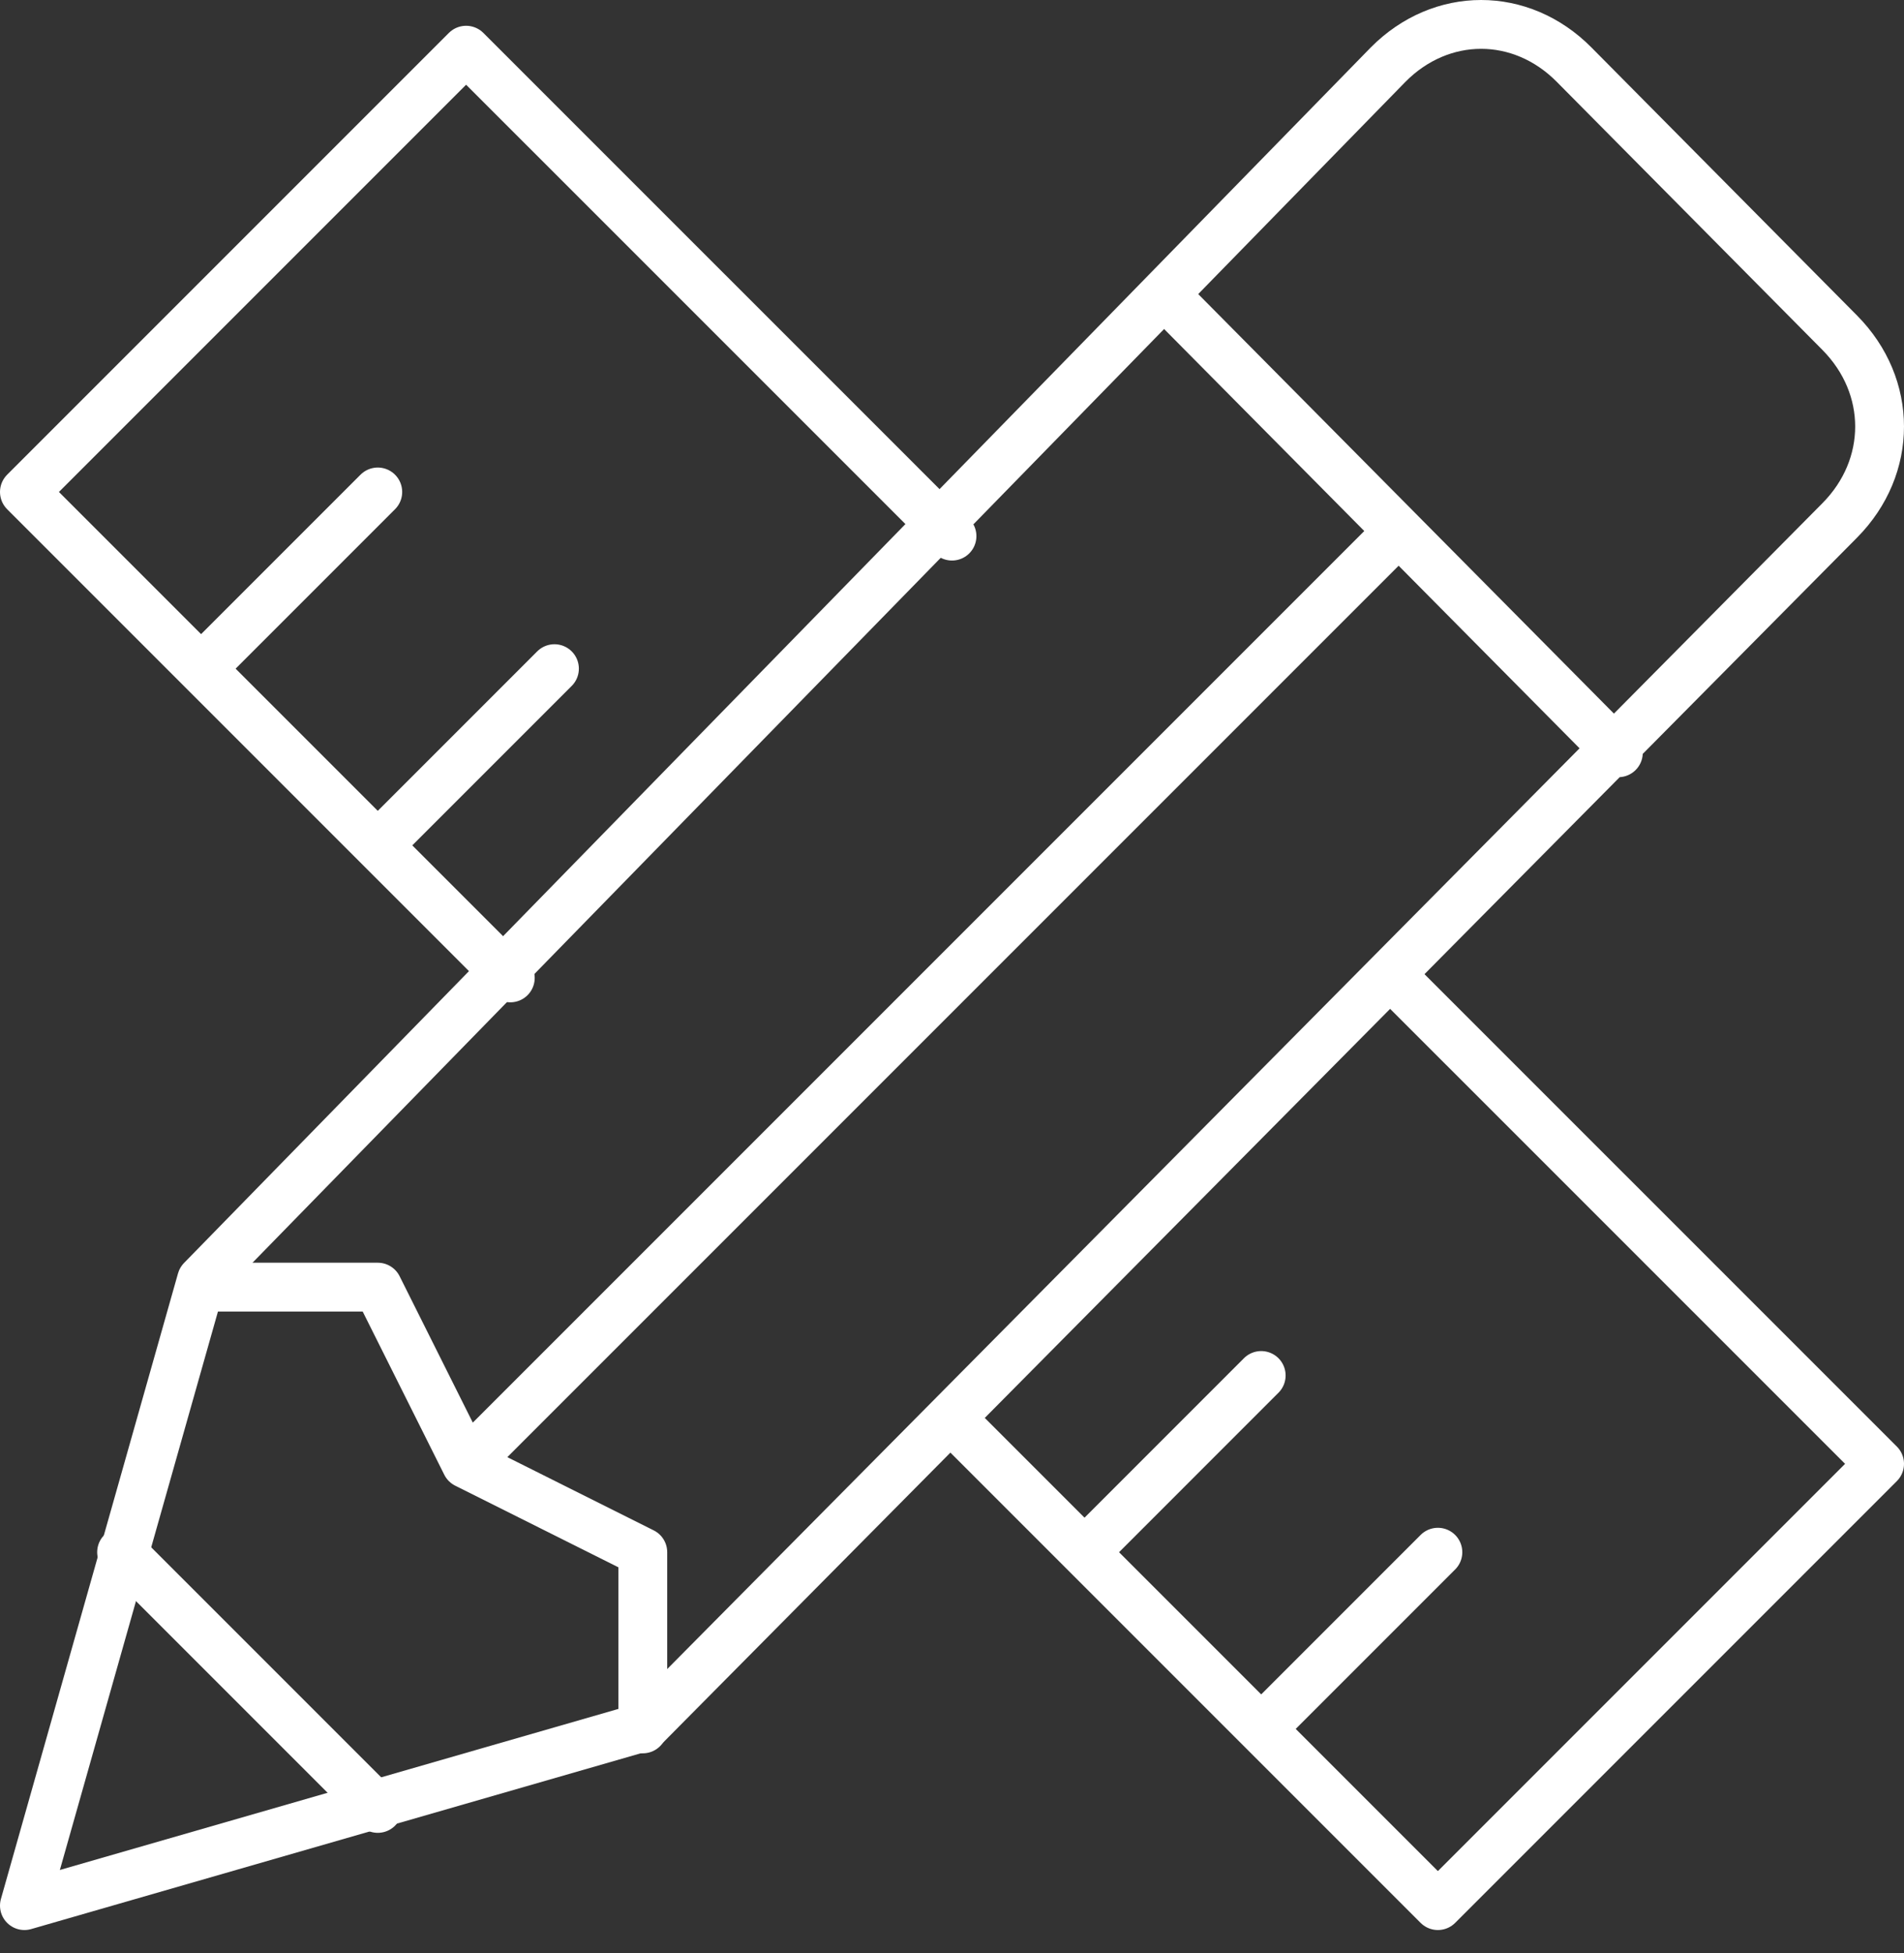
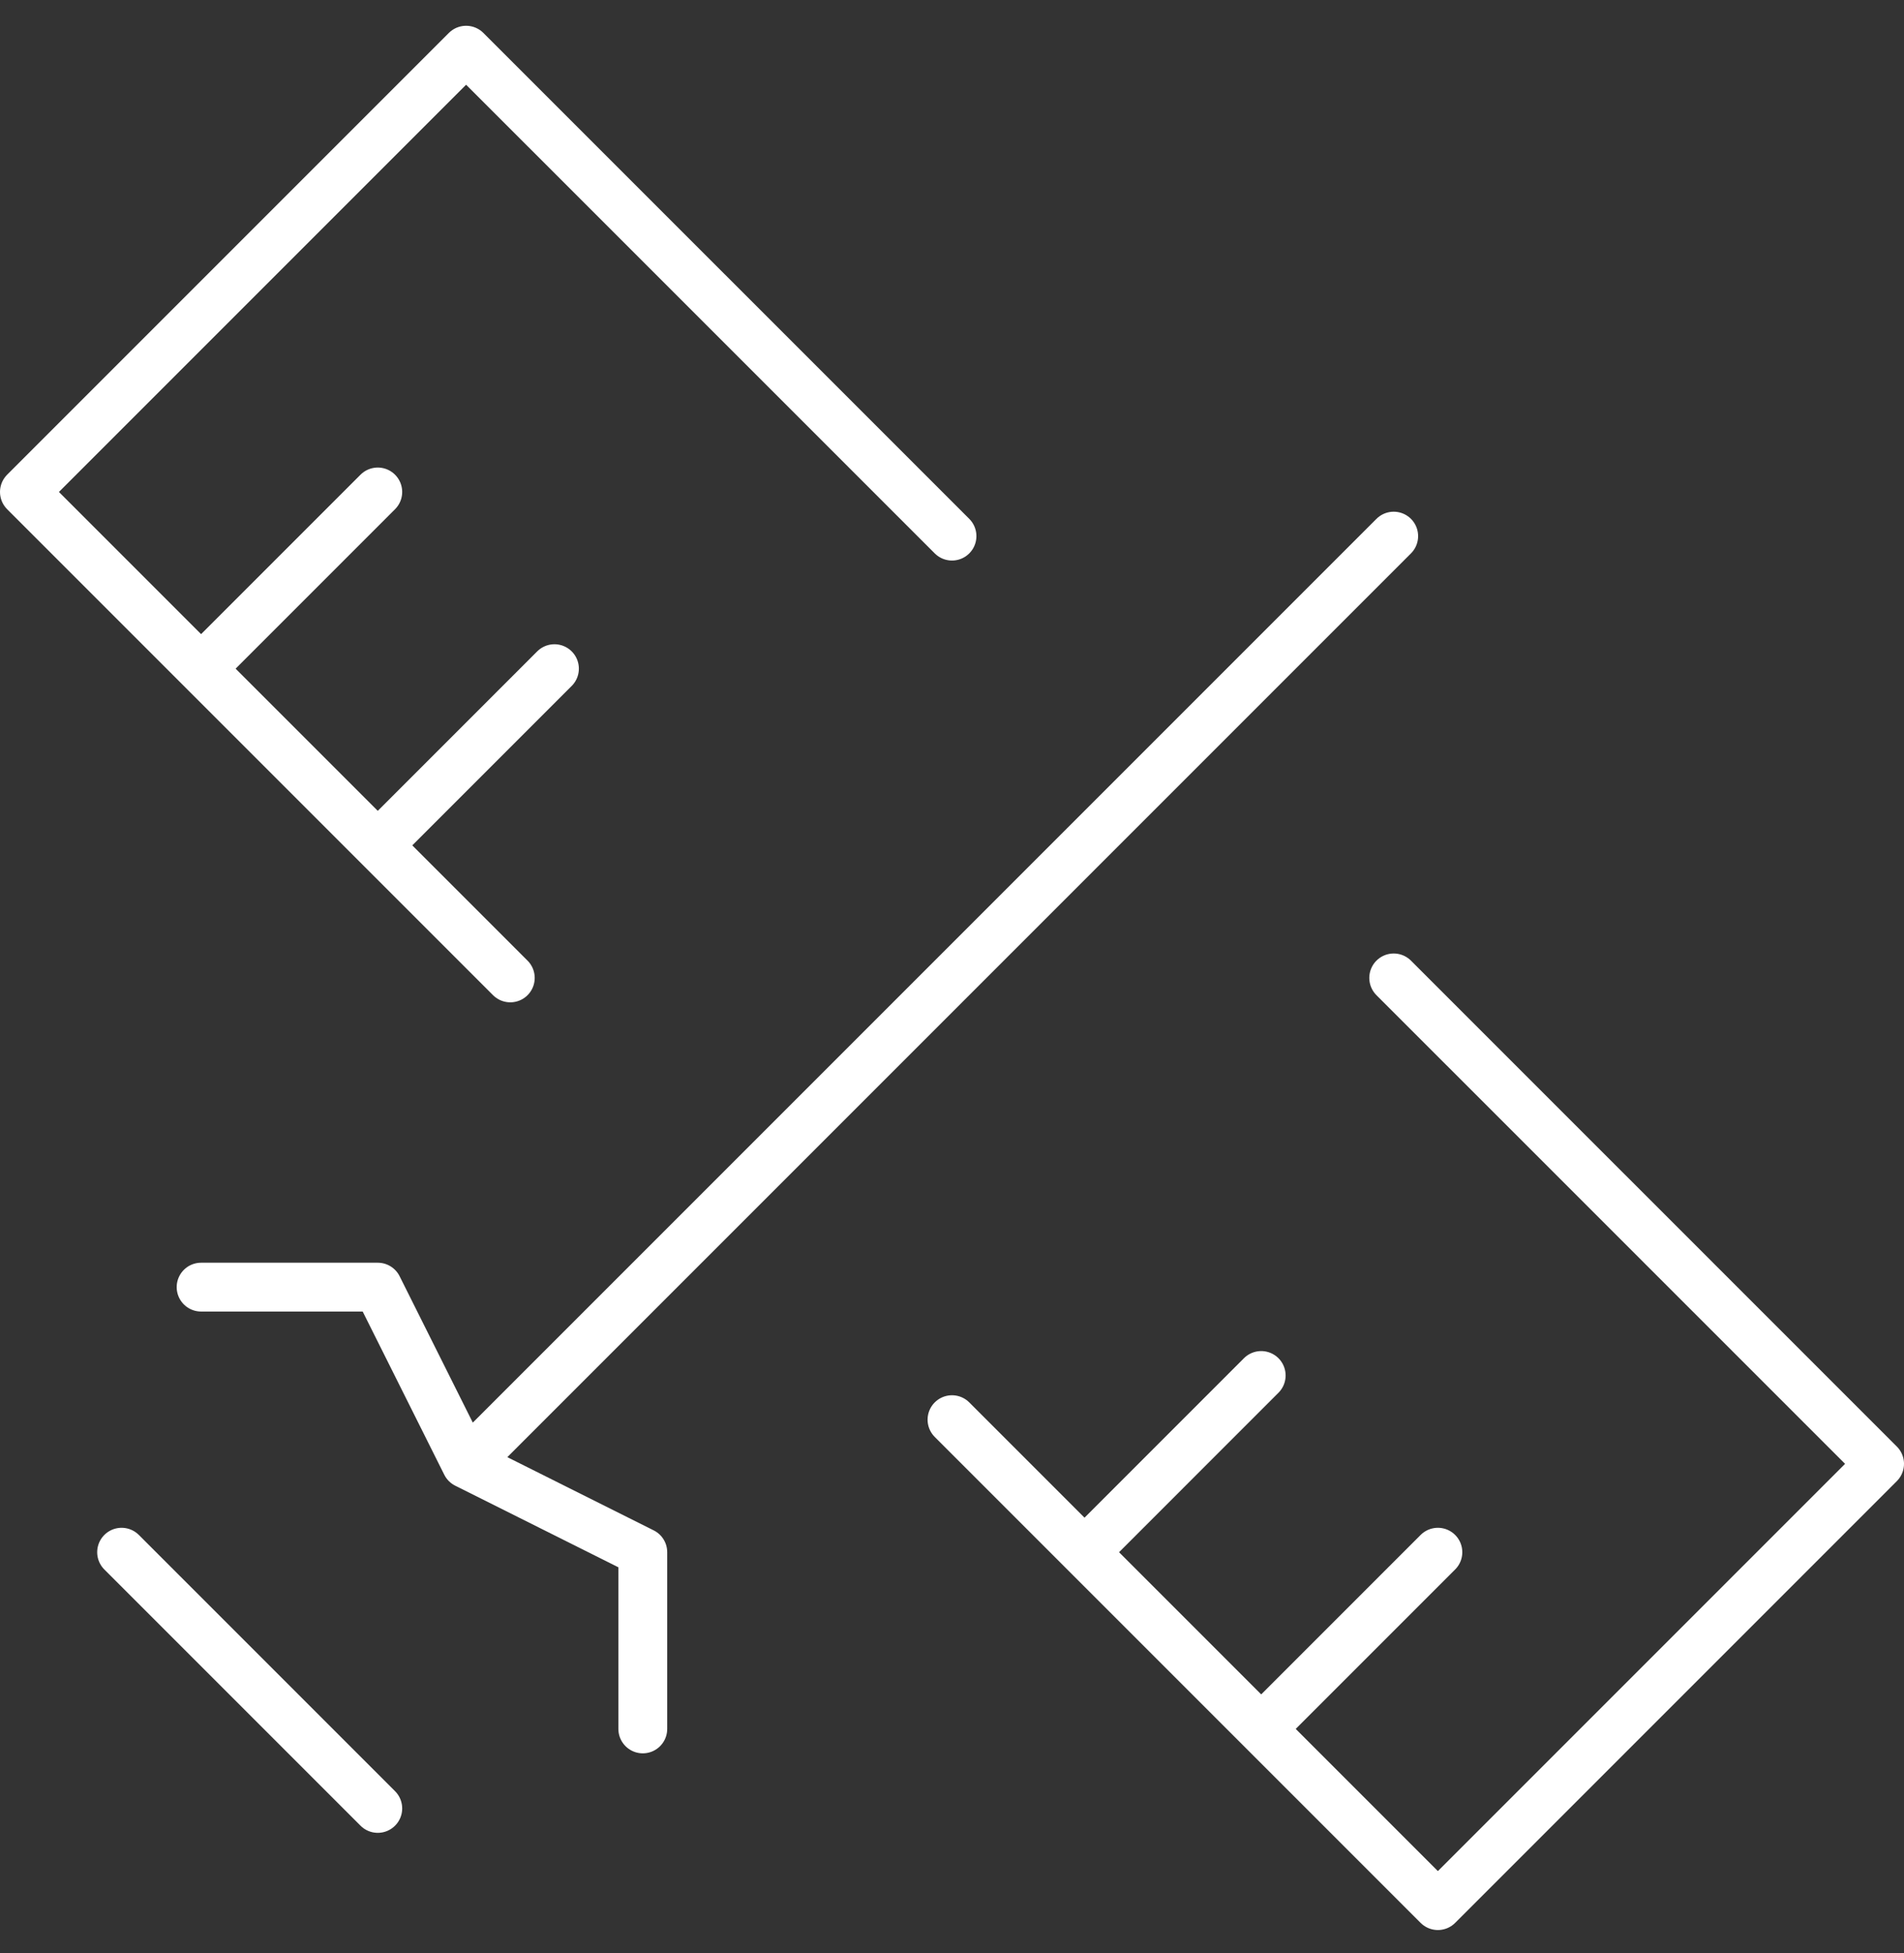
<svg xmlns="http://www.w3.org/2000/svg" width="78" height="80" viewBox="0 0 78 80" fill="none">
  <rect x="0" y="0" width="78" height="80" fill="#333333" stroke="none" />
-   <path d="M66.298 30.834L47.797 12.165M8.255 52.431L56.866 2.647C59.043 0.451 62.308 0.451 64.484 2.647L75.368 13.629C77.544 15.825 77.544 19.12 75.368 21.316L26.394 70.734L1 78.056L8.255 52.431Z" stroke="white" stroke-width="2" stroke-linecap="round" stroke-linejoin="round" />
  <path d="M26.333 70.818V63.58L19.095 59.96M19.095 59.96L15.476 52.722H8.238M19.095 59.96L57.095 21.96M15.476 74.075L4.981 63.58M20.905 40.056L1 20.151L19.095 2.056L39 21.96M57.095 40.056L77 59.96L58.905 78.056L39 58.151M51.667 70.818L58.905 63.58M44.429 63.58L51.667 56.341M15.476 34.627L22.714 27.389M8.238 27.389L15.476 20.151" stroke="white" stroke-width="2" stroke-linecap="round" stroke-linejoin="round" />
</svg>